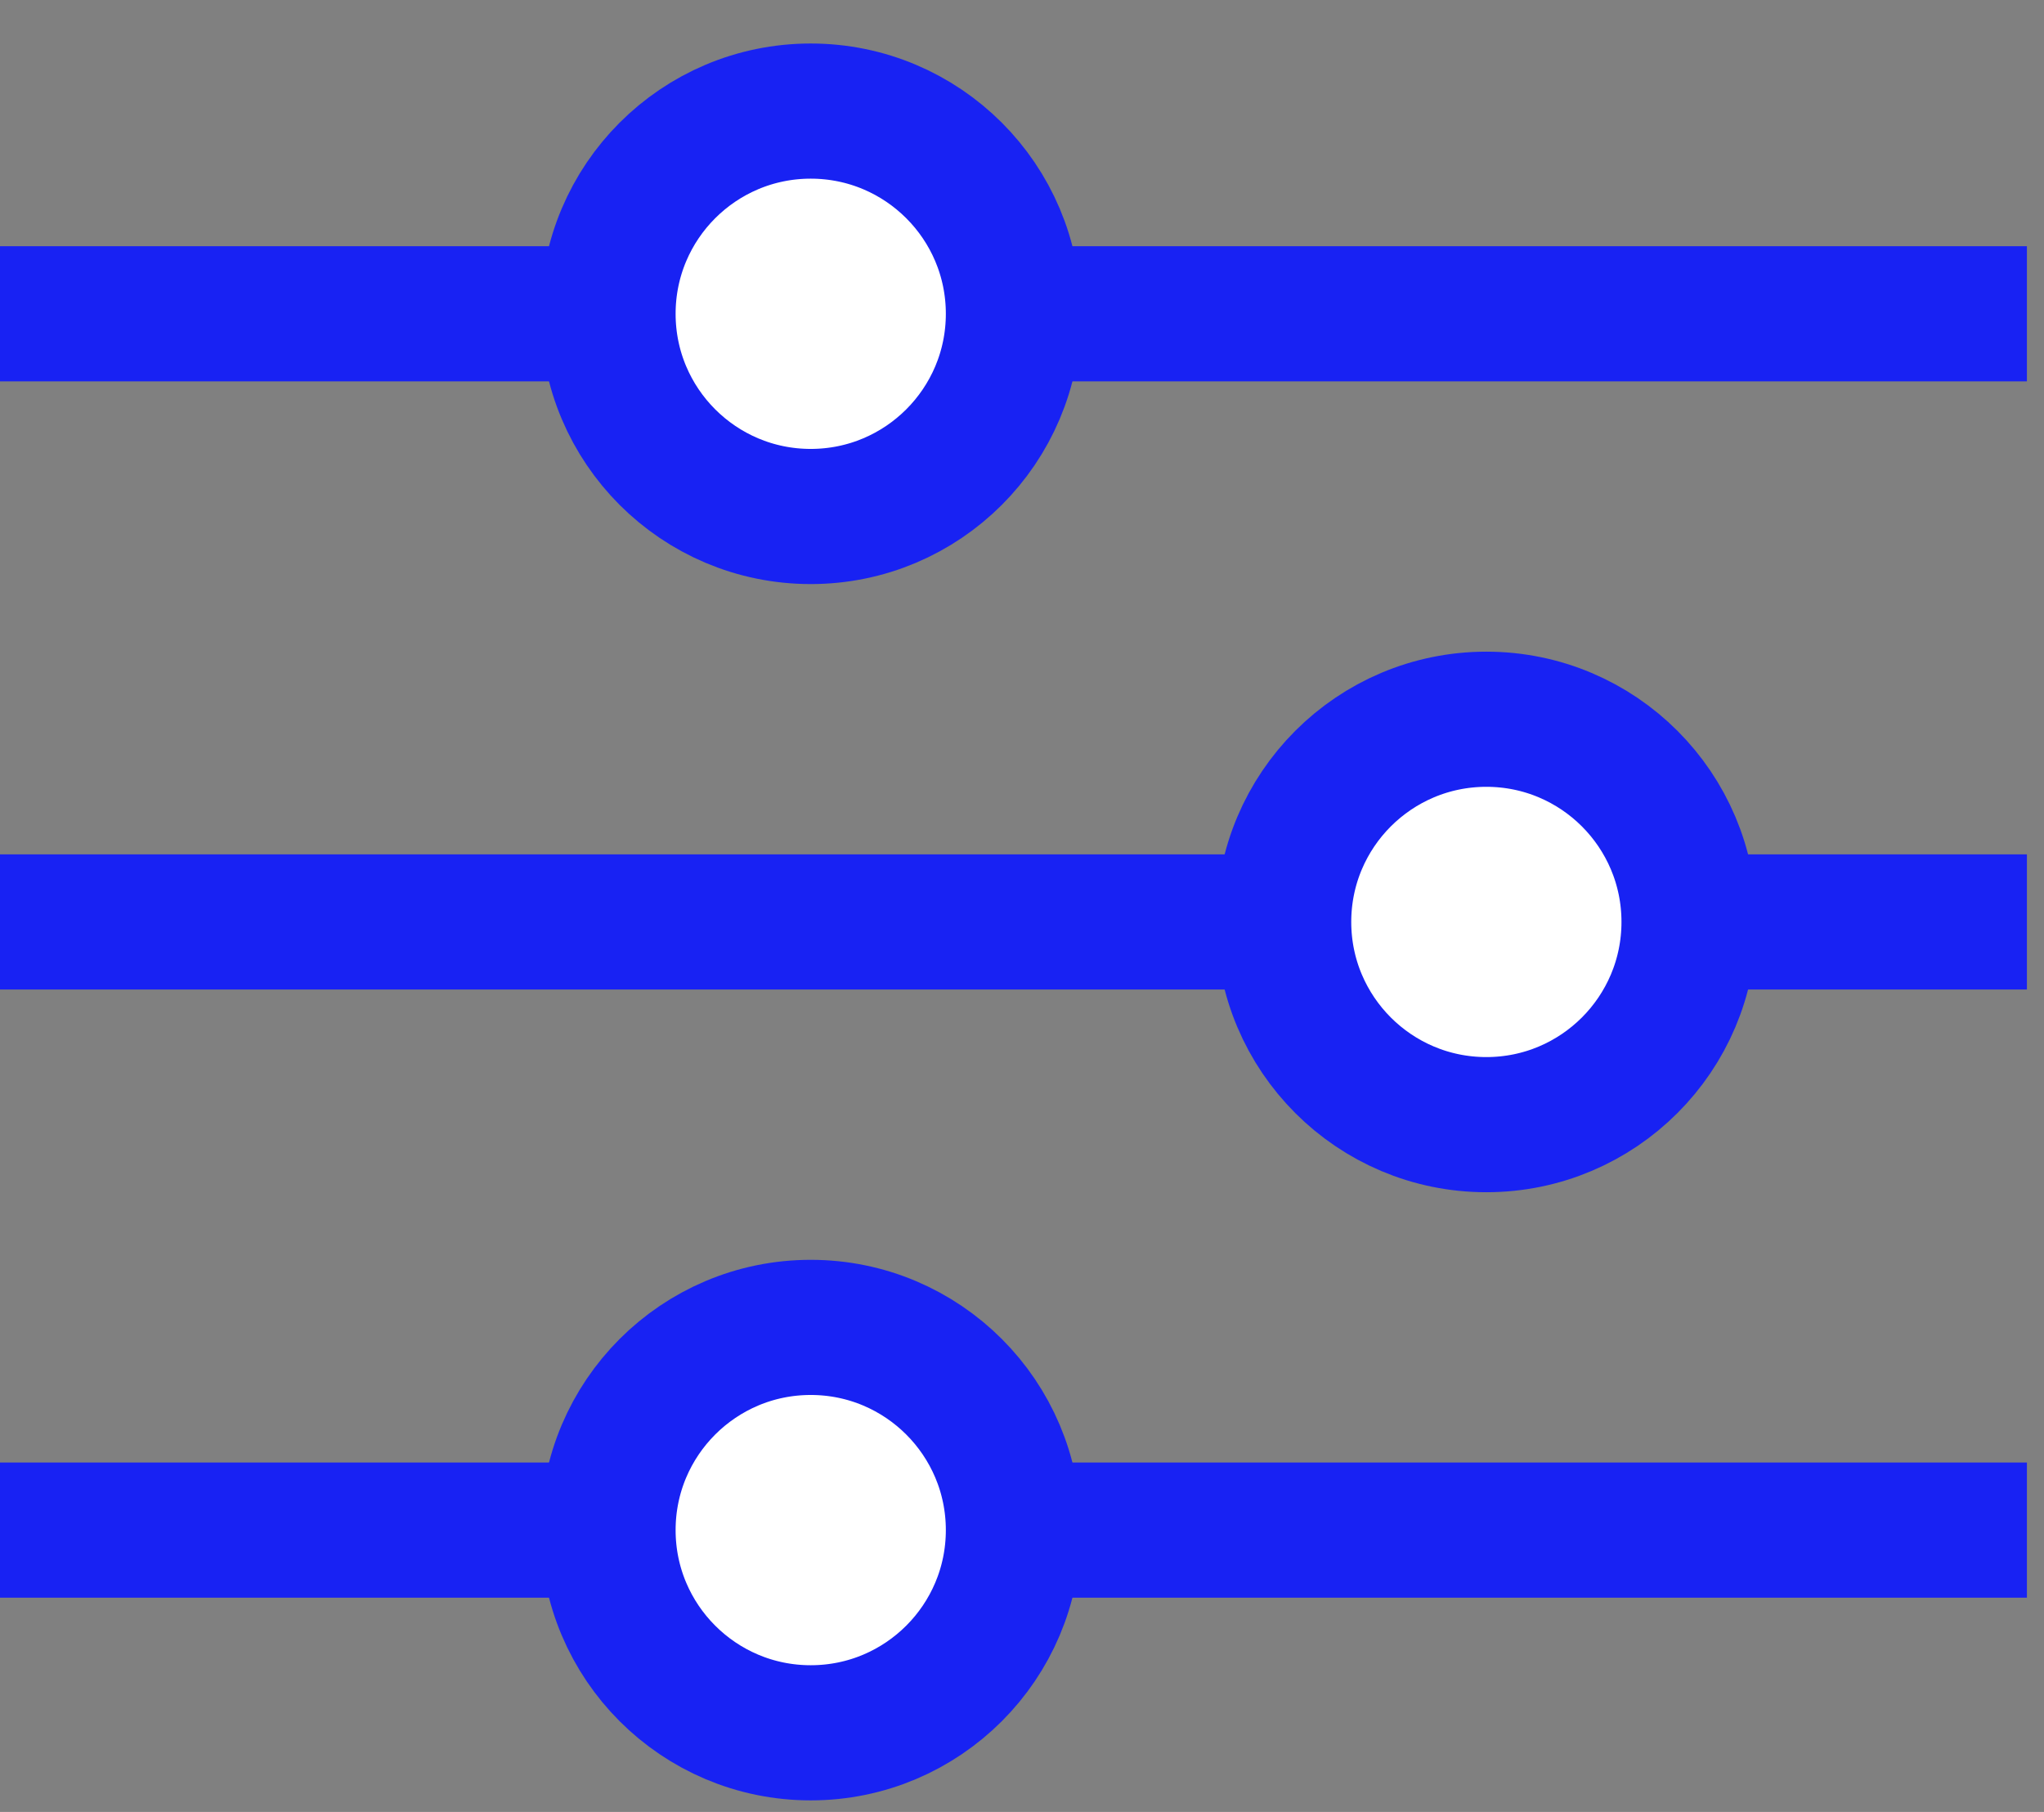
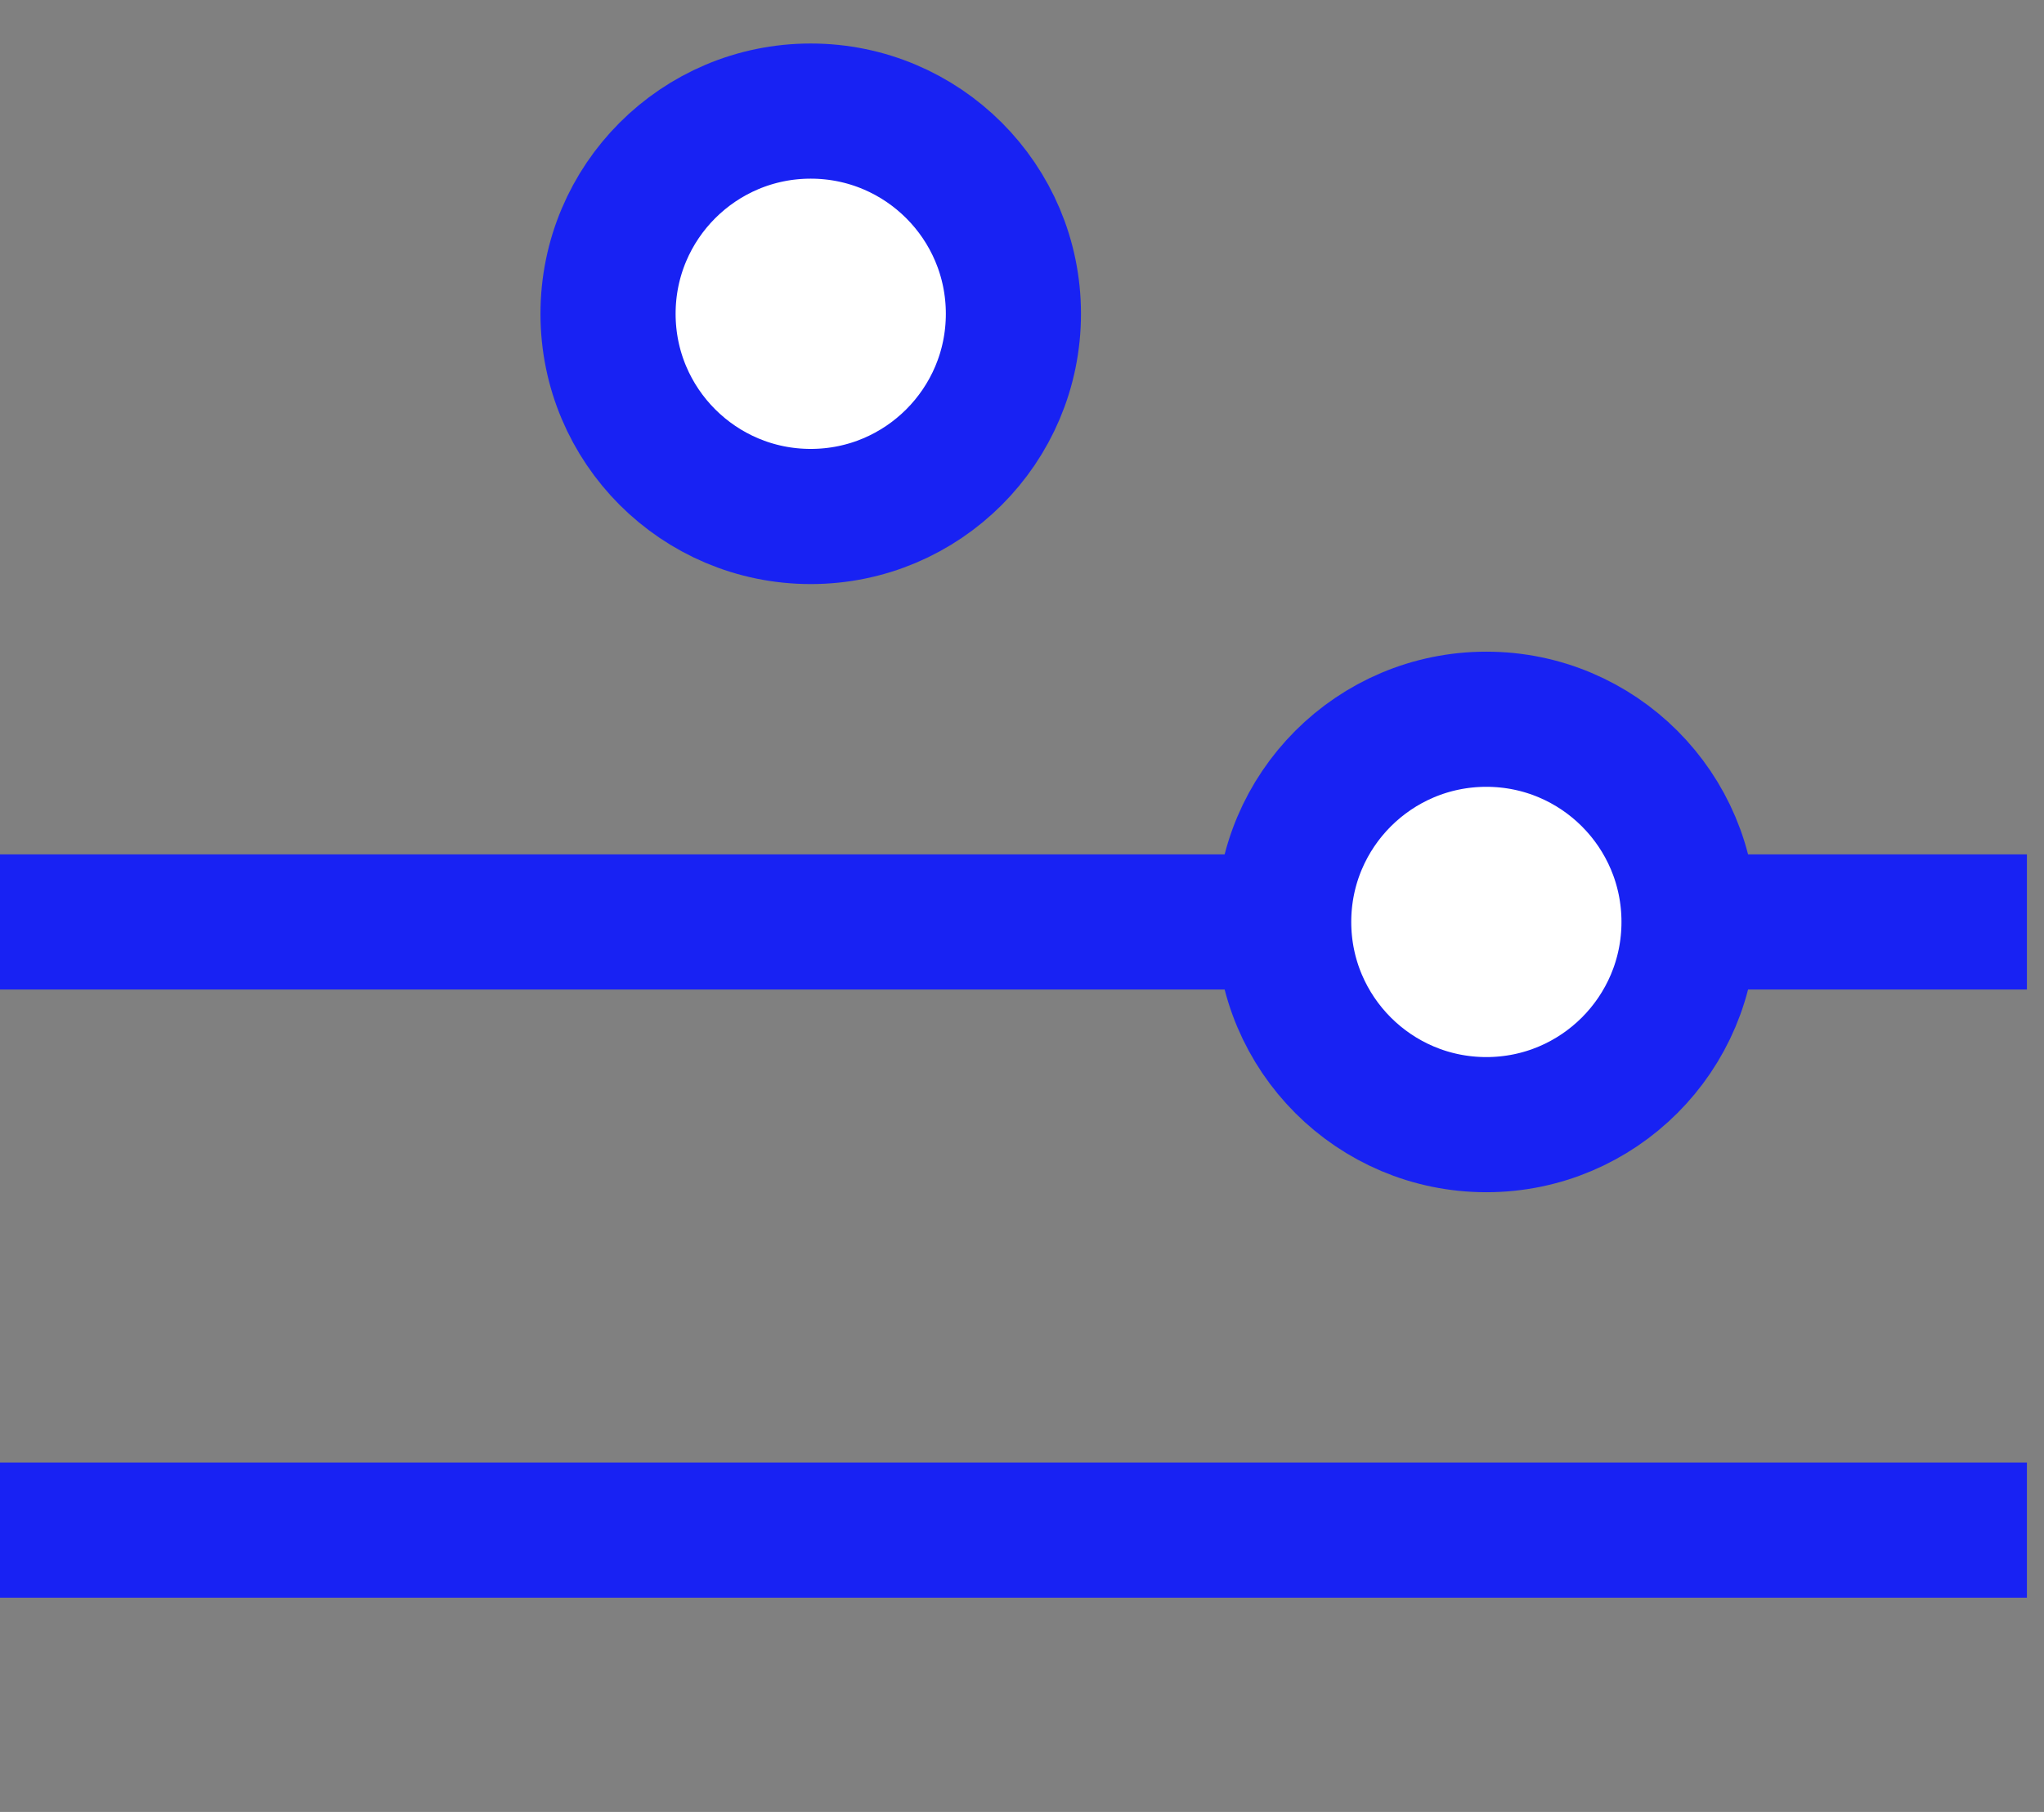
<svg xmlns="http://www.w3.org/2000/svg" width="44" height="39" viewBox="0 0 44 39" fill="none">
  <rect x="0" y="0" width="44" height="39" fill="#808080" stroke="none" />
-   <path d="M43.632 6.754H0" stroke="#1822F3" stroke-width="2.909" />
  <path d="M43.632 19.844H0" stroke="#1822F3" stroke-width="2.909" />
  <path d="M43.632 32.934H0" stroke="#1822F3" stroke-width="2.909" />
  <circle cx="31.996" cy="19.844" r="4.363" fill="white" stroke="#1822F3" stroke-width="2.909" />
  <circle cx="17.452" cy="6.754" r="4.363" fill="white" stroke="#1822F3" stroke-width="2.909" />
-   <circle cx="17.452" cy="32.934" r="4.363" fill="white" stroke="#1822F3" stroke-width="2.909" />
</svg>